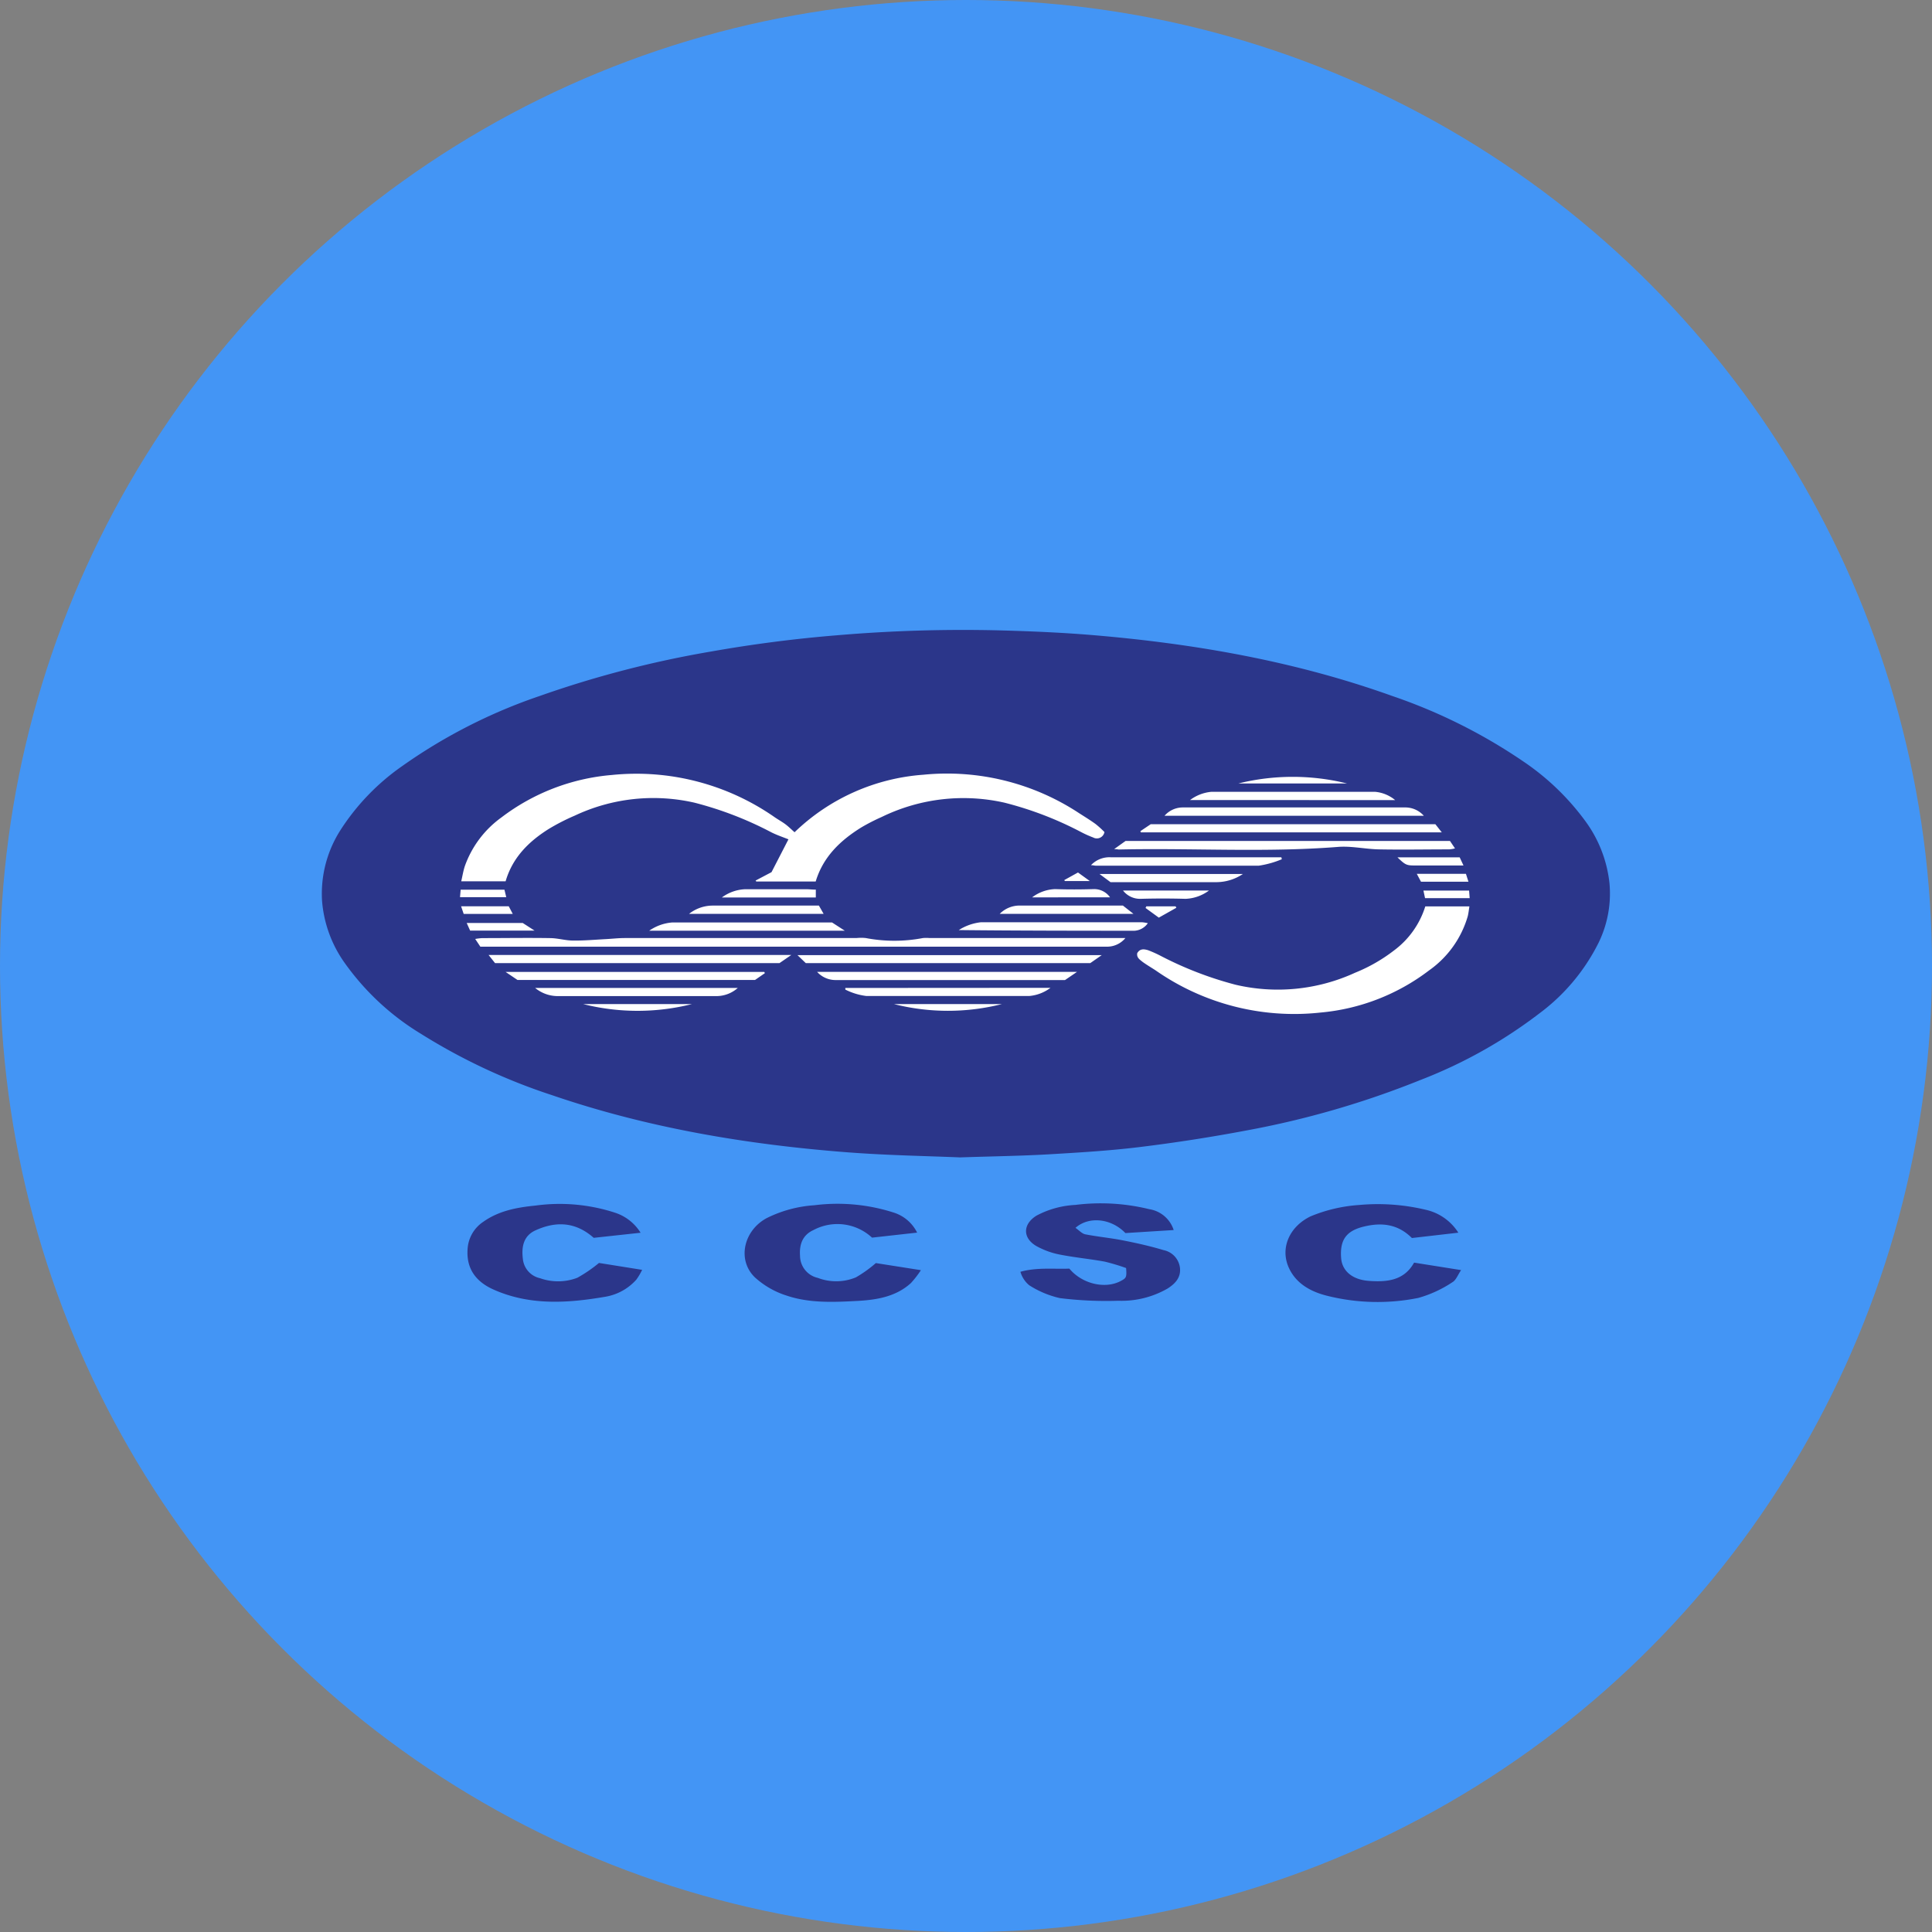
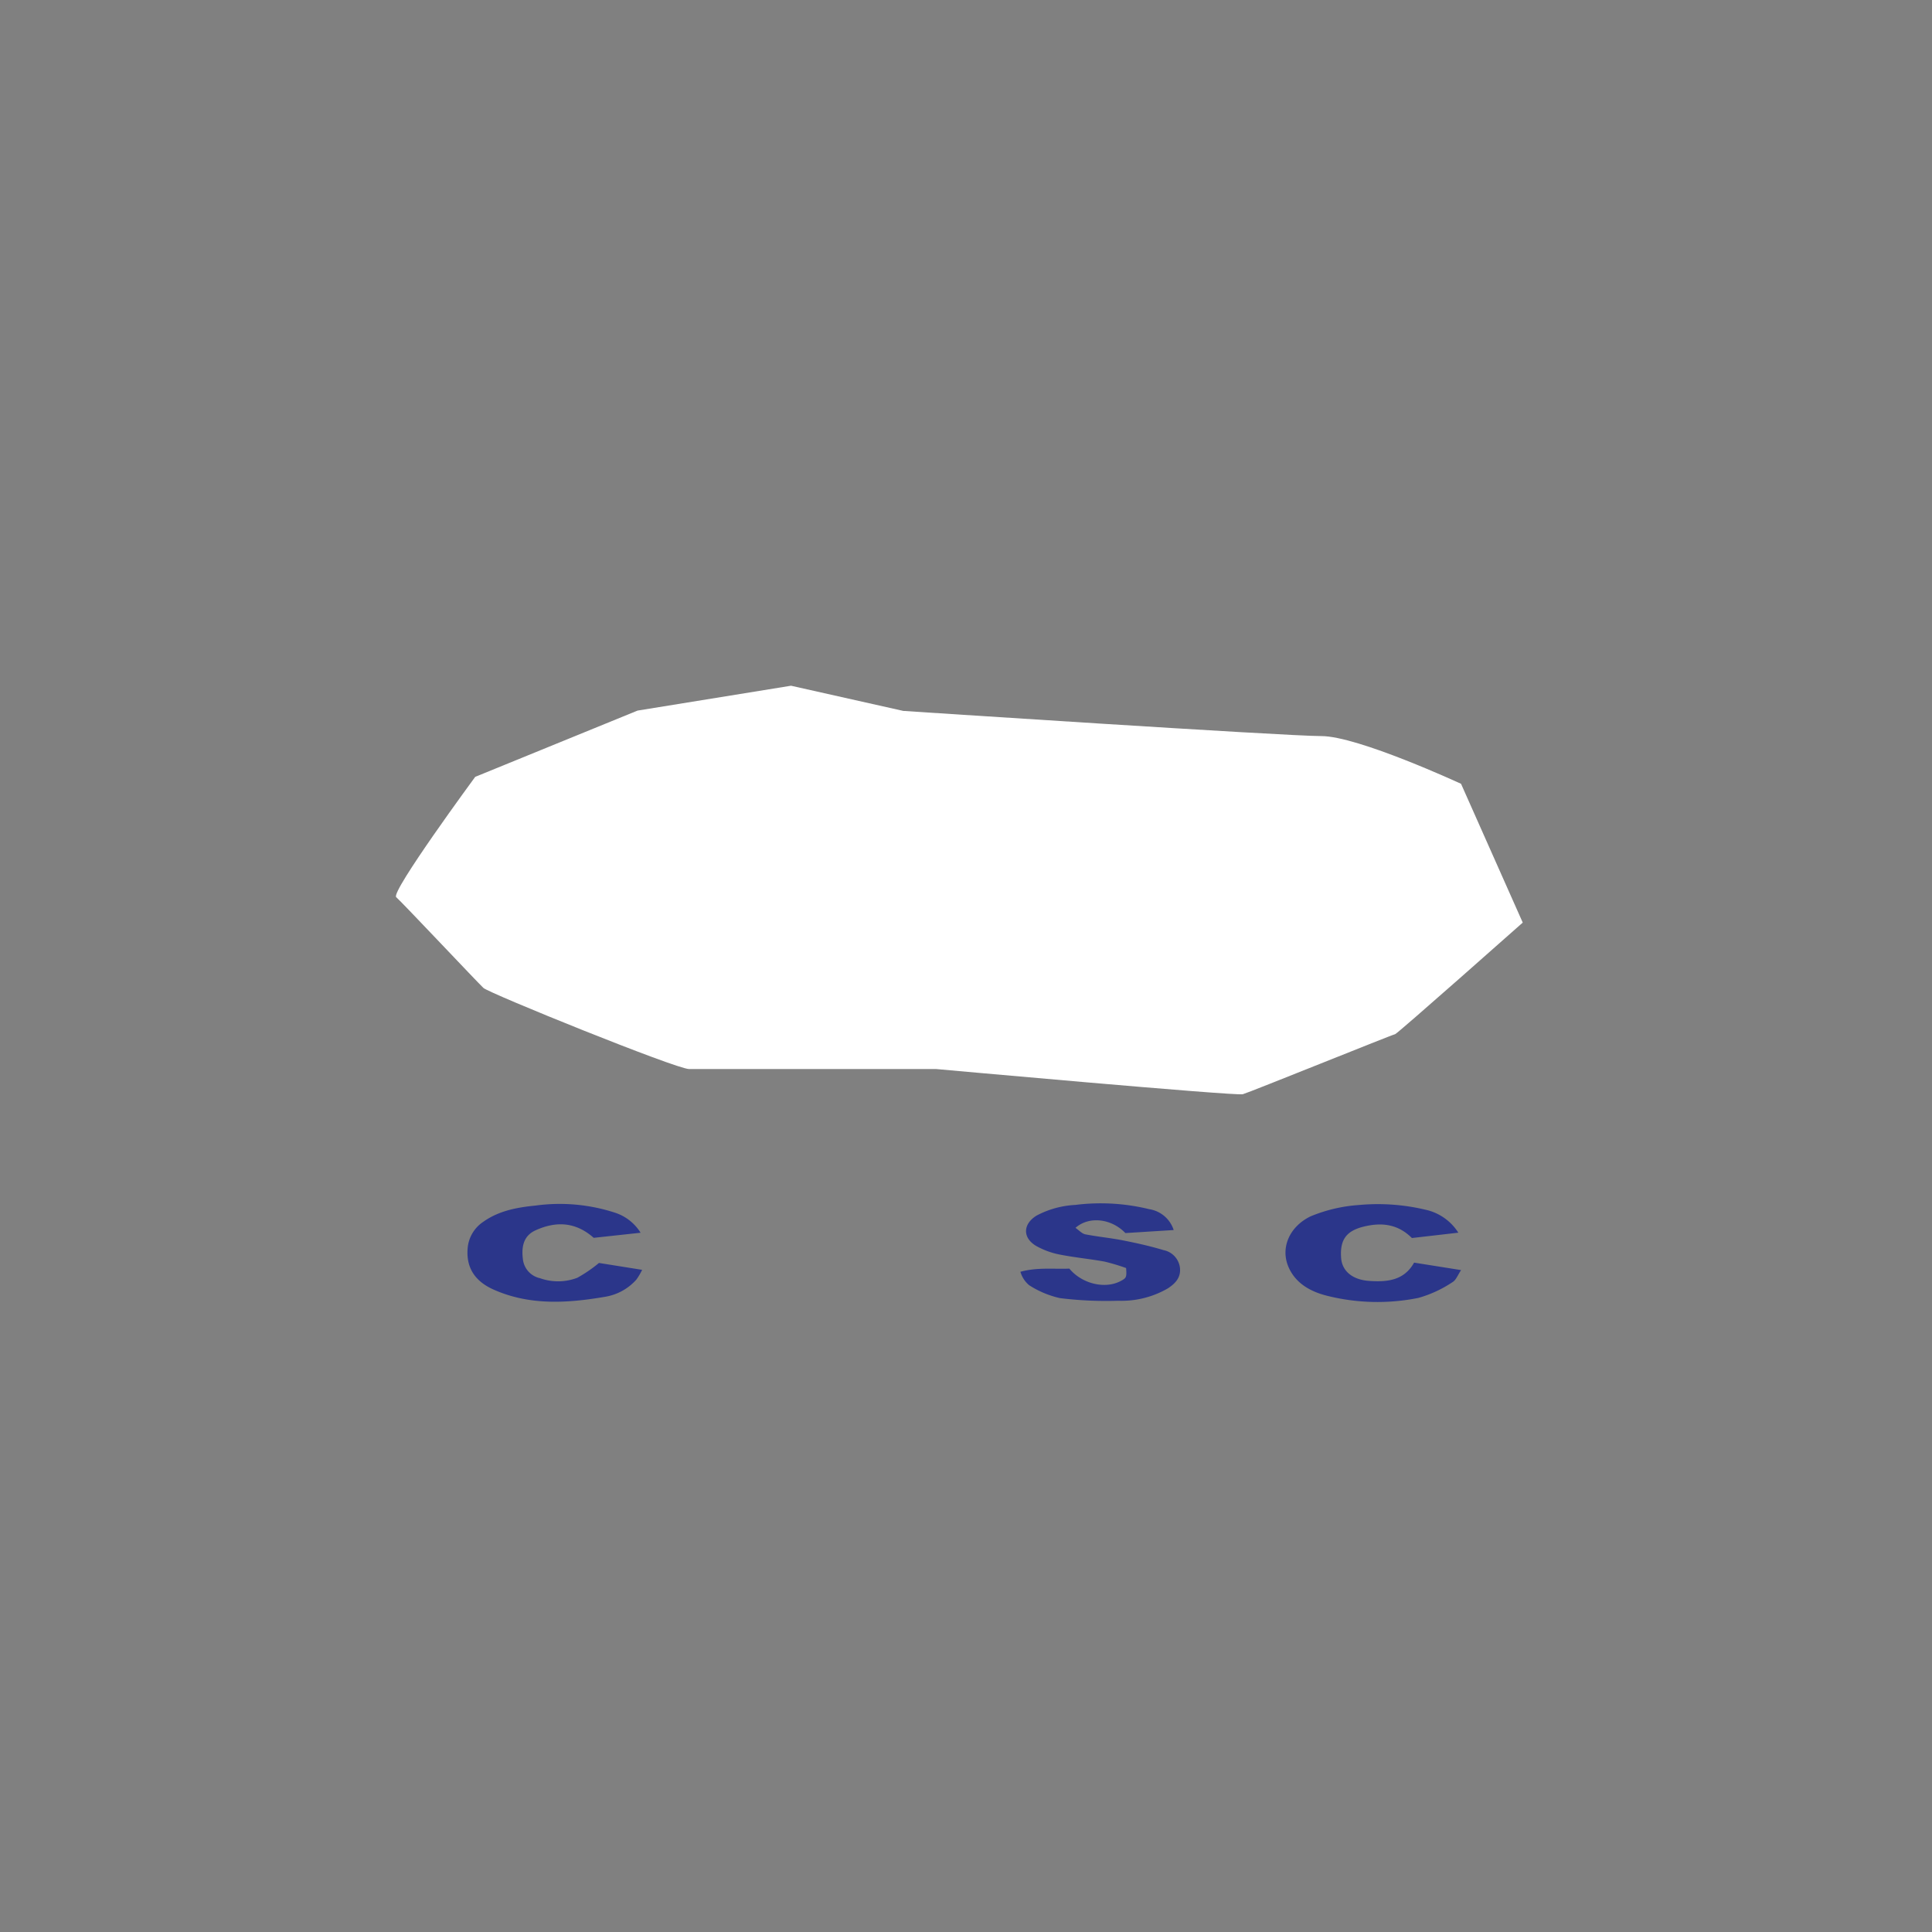
<svg xmlns="http://www.w3.org/2000/svg" id="Layer_1" data-name="Layer 1" viewBox="0 0 300 300" width="300" height="300">
  <rect x="0" y="0" width="300" height="300" fill="#808080" stroke="none" />
  <defs>
    <clipPath id="bz_circular_clip">
      <circle cx="150.0" cy="150.0" r="150.0" />
    </clipPath>
  </defs>
  <g clip-path="url(#bz_circular_clip)">
-     <rect x="-1.5" y="-1.5" width="303" height="303" fill="#4395f5" />
    <path d="M99,110.34,73.79,120.63s-13.17,17.9-12.27,18.68,12.67,13.28,13.55,14.1S105,166,107,166h38.37s46.52,4.21,47.61,3.91,23.37-9.32,23.65-9.32,19.82-17.33,19.82-17.33l-9.58-21.55s-16-7.41-21.68-7.41-64.93-3.91-64.93-3.91l-17.43-3.91Z" fill="#fff" />
    <path d="M182.25,191l-7.5.47c-2.16-2.25-5.63-2.68-7.75-.81.54.37,1,.89,1.5,1,1.93.38,3.91.56,5.84.94,2.13.42,4.26.89,6.34,1.52a3.19,3.19,0,0,1,2.54,2.72c.18,1.56-.75,2.48-1.88,3.22a14.31,14.31,0,0,1-7.7,1.92,58.26,58.26,0,0,1-9.06-.41,14.9,14.9,0,0,1-4.77-2,4.24,4.24,0,0,1-1.36-2.09c2.62-.72,5.17-.39,7.6-.49,2,2.41,5.61,3.21,8,1.91.85-.45.92-.58.81-2a32.85,32.85,0,0,0-3.34-1c-2.32-.42-4.69-.64-7-1.1a12.2,12.2,0,0,1-3.55-1.29c-2.21-1.25-2.18-3.43,0-4.76a14.39,14.39,0,0,1,6-1.65,31.67,31.67,0,0,1,11.48.66A4.76,4.76,0,0,1,182.25,191Z" fill="#2b368a" />
    <path d="M219.24,192.24c-2.18-2.18-4.69-2.44-7.41-1.79s-3.8,2-3.58,4.9c.15,2,1.73,3.34,4.24,3.54,2.82.21,5.51,0,7.09-2.83l7.3,1.16c-.5.72-.78,1.56-1.35,1.88a18.6,18.6,0,0,1-5.29,2.44,32.15,32.15,0,0,1-14.24-.35c-2.44-.62-4.65-1.82-5.8-4.18-1.52-3.13,0-6.56,3.34-8.15a23.86,23.86,0,0,1,7.5-1.75,32,32,0,0,1,10.29.73,8.08,8.08,0,0,1,5.12,3.57Z" fill="#2b368a" />
-     <path d="M136,196.13l7,1.1a15.7,15.7,0,0,1-1.55,2c-2.31,2.11-5.26,2.6-8.19,2.77-3.73.2-7.52.39-11.11-.82a13.25,13.25,0,0,1-4.93-2.83c-2.79-2.69-1.76-7.27,1.83-9.2a19.42,19.42,0,0,1,7.41-2,28.53,28.53,0,0,1,12.32,1.14,6.1,6.1,0,0,1,3.63,3.11l-7,.78a7.9,7.9,0,0,0-9.09-1.18c-1.71.77-2.22,2.26-2.09,4a3.53,3.53,0,0,0,2.76,3.43,8,8,0,0,0,5.91-.08A19.35,19.35,0,0,0,136,196.13Z" fill="#2b368a" />
    <path d="M99.47,191.42l-7.28.79c-2.85-2.53-5.9-2.58-9-1.18-1.92.85-2.23,2.59-2,4.45a3.4,3.4,0,0,0,2.67,3,8.35,8.35,0,0,0,5.79-.07,21.78,21.78,0,0,0,3.36-2.3l6.7,1.07a9.68,9.68,0,0,1-.9,1.52,8.28,8.28,0,0,1-4.88,2.67c-5.86,1-11.72,1.37-17.32-1.14-2.64-1.18-4.24-3.17-4-6.32A5.46,5.46,0,0,1,75,189.75c2.43-1.74,5.24-2.26,8.16-2.55a27.73,27.73,0,0,1,12.44,1.14A7.35,7.35,0,0,1,99.47,191.42Z" fill="#2b368a" />
-     <path d="M149.07,179.72c-5.22-.22-11.36-.32-17.47-.79-15.61-1.2-31-3.78-45.84-8.86a92.12,92.12,0,0,1-20.38-9.53,39.82,39.82,0,0,1-11.93-11.12A19.17,19.17,0,0,1,50,139.77a18.35,18.35,0,0,1,2.95-11A35.51,35.51,0,0,1,62.39,119a83.32,83.32,0,0,1,21.42-10.93,161.44,161.44,0,0,1,26.6-6.9q9.7-1.72,19.51-2.52a230.56,230.56,0,0,1,25.48-.76c4.73.13,9.46.33,14.17.72,15.91,1.33,31.56,4.06,46.64,9.47a84.43,84.43,0,0,1,20.35,10.17,38.87,38.87,0,0,1,9.53,9.14,19.87,19.87,0,0,1,3.83,9.77,17.42,17.42,0,0,1-1.67,9.18,30.7,30.7,0,0,1-9.19,11,74.37,74.37,0,0,1-18.47,10.35,139.86,139.86,0,0,1-27,7.84q-8.25,1.56-16.59,2.58c-4.73.58-9.5.86-14.27,1.14C158.48,179.49,154.23,179.55,149.07,179.72Zm-25.69-50.49c-.51-.45-.94-.88-1.42-1.24s-1.11-.71-1.65-1.08A37.53,37.53,0,0,0,95,120.34a32.75,32.75,0,0,0-17.15,6.6,15.85,15.85,0,0,0-5.67,7.55c-.24.72-.36,1.49-.56,2.36h6.89c1.07-3.68,3.58-6.17,6.68-8.12a32.67,32.67,0,0,1,4.08-2.09,28.64,28.64,0,0,1,18.57-2,54.83,54.83,0,0,1,11.95,4.61c.88.44,1.82.75,2.64,1.08l-2.63,5.1-2.47,1.3.1.15h9.23c1.16-3.85,3.85-6.4,7.12-8.42a31.12,31.12,0,0,1,3.15-1.61,28.94,28.94,0,0,1,19.05-2.21,54,54,0,0,1,11.85,4.54,16.38,16.38,0,0,0,1.91.86,1.2,1.2,0,0,0,1.76-.84,15.14,15.14,0,0,0-1.37-1.24c-.81-.59-1.67-1.12-2.52-1.66a37.26,37.26,0,0,0-24.23-6A32.09,32.09,0,0,0,123.38,129.23ZM176.59,148c-.12.71.39,1,.84,1.37.64.46,1.32.86,2,1.3a37.57,37.57,0,0,0,25.6,6.56,32.56,32.56,0,0,0,16.88-6.55,15.6,15.6,0,0,0,6-8.4c.12-.48.17-1,.26-1.54h-6.85a13.53,13.53,0,0,1-4.89,6.87,25.46,25.46,0,0,1-6,3.43,28.75,28.75,0,0,1-18.57,1.87,55.76,55.76,0,0,1-11.7-4.52,18,18,0,0,0-1.91-.85C177.56,147.34,177,147.32,176.59,148Zm-102-1H137.9q17,0,34,0a3.67,3.67,0,0,0,2.85-1.34H144.36a6.16,6.16,0,0,0-1.05,0,23.63,23.63,0,0,1-8.87,0,6.9,6.9,0,0,0-1.44,0q-18,0-36,0c-1,0-2,.12-3,.17-1.66.09-3.32.24-5,.22-1.17,0-2.34-.36-3.51-.38-3.55-.06-7.1,0-10.64,0a10.1,10.1,0,0,0-1.06.13Zm150.56-16.42H174.78L173,131.85c.48,0,.61.06.74.06,11.33-.25,22.67.49,34-.4,2.1-.17,4.25.34,6.39.38,3.63.07,7.27,0,10.9,0a5.09,5.09,0,0,0,.9-.15Zm-54.07,17.73H123.83l1.29,1.24H169.3Zm6-19.25.07.19h46.73l-1-1.27H178.69Zm-54.21,19.23h-47l1,1.26h44.17Zm44.37,2.62H126.88a3.86,3.86,0,0,0,3,1.27c11.38,0,22.76,0,34.15,0h1.35Zm53.85-24.24a3.86,3.86,0,0,0-3-1.29q-17.21,0-34.41,0a3.76,3.76,0,0,0-2.85,1.29ZM118.77,151.11l-.09-.19H78.51l1.85,1.25h36.88Zm-4.21,2.3H83.1a5.51,5.51,0,0,0,3.32,1.26h25A5,5,0,0,0,114.56,153.41Zm16.7,0,0,.25a9.88,9.88,0,0,0,3.29,1q12.62,0,25.24,0a6.39,6.39,0,0,0,3.33-1.27Zm85.38-29.17a5.65,5.65,0,0,0-3.15-1.29H188.13a6.49,6.49,0,0,0-3.34,1.28Zm-87.44,19H104.38a7.23,7.23,0,0,0-3.57,1.28h30.37Zm40.23-8.89c.35,0,.52.07.69.07,8.45,0,16.9,0,25.36,0a14.75,14.75,0,0,0,3.56-1l-.07-.3-.58,0c-8.63,0-17.25,0-25.88,0A3.94,3.94,0,0,0,169.43,134.32Zm8.8,9a6.28,6.28,0,0,0-.87-.14c-8.35,0-16.71,0-25.07,0a8,8,0,0,0-3.41,1.21c9.08.1,18.14.1,27.2.11A2.73,2.73,0,0,0,178.23,143.36ZM193,135.71H170.73l1.71,1.27c5.58,0,11.06,0,16.53,0A7.42,7.42,0,0,0,193,135.71Zm-65.11,6.19-.73-1.28h-1.48c-5,0-10.06,0-15.09,0A5.94,5.94,0,0,0,107,141.9Zm46.48-1.28H158.09a4.32,4.32,0,0,0-2.85,1.28H176Zm-47.69-2.48c-.58,0-1-.06-1.43-.06-3.19,0-6.38,0-9.57,0a6.52,6.52,0,0,0-3.59,1.28h14.59Zm47.7.14a3.35,3.35,0,0,0,2.71,1.29q3.48-.1,7,0a6.51,6.51,0,0,0,3.64-1.29ZM90.55,155.91a34.53,34.53,0,0,0,16.9,0Zm48.26,0a34.12,34.12,0,0,0,16.77,0Zm53.47-34.25h16.9A35.14,35.14,0,0,0,192.28,121.66Zm-19.91,17.68a3,3,0,0,0-2.53-1.28c-2,.06-4,.07-6,0a6.26,6.26,0,0,0-3.57,1.28ZM73,144.5H83l-1.83-1.18h-8.7Zm144-11.37c1.2,1.16,1.41,1.26,2.63,1.26.92,0,1.83,0,2.75,0h4.87l-.59-1.26Zm-138,7.6h-7.4l.4,1.18h7.62Zm141.65-3.82h7.37l-.39-1.22H220Zm.63,2.55h6.93l-.09-1.17h-7.09Zm-149.85-.15h7.18l-.28-1.16H71.53ZM178,140.74l-.12.25,2.06,1.5,2.72-1.53-.11-.22Zm-12.74-4.08.09.15h3.88l-1.84-1.33Z" fill="#2b368a" />
  </g>
</svg>